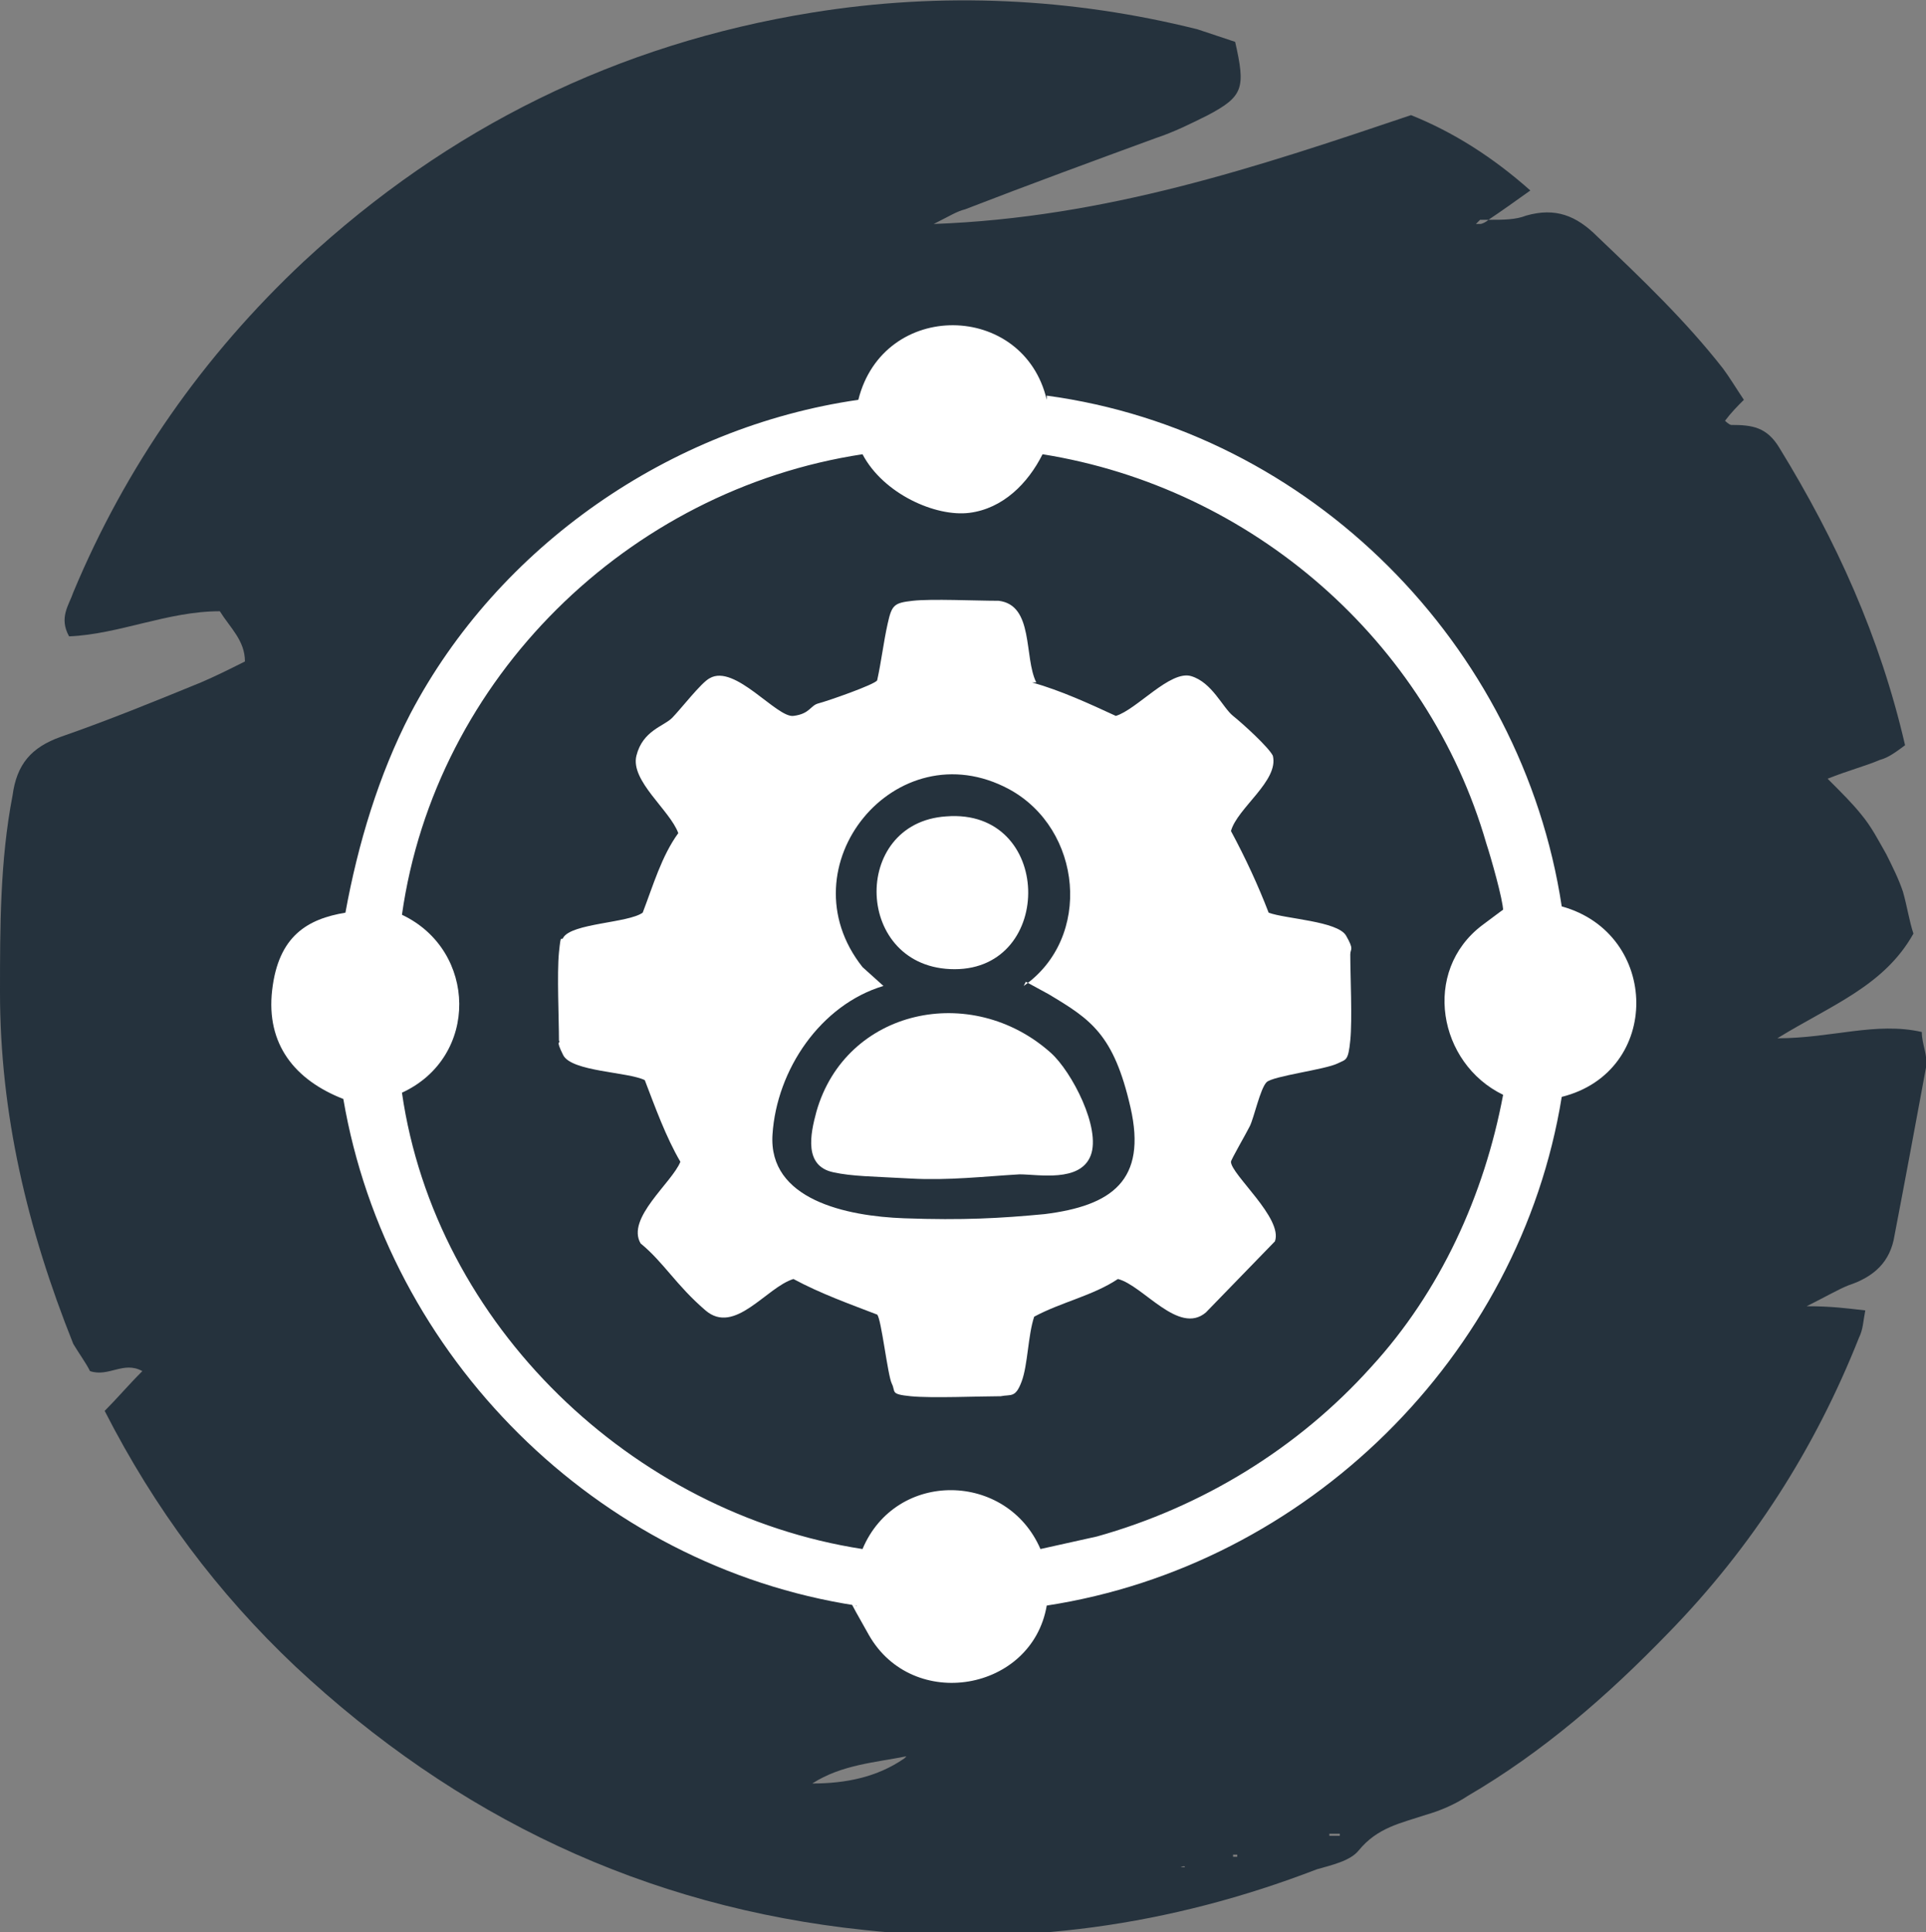
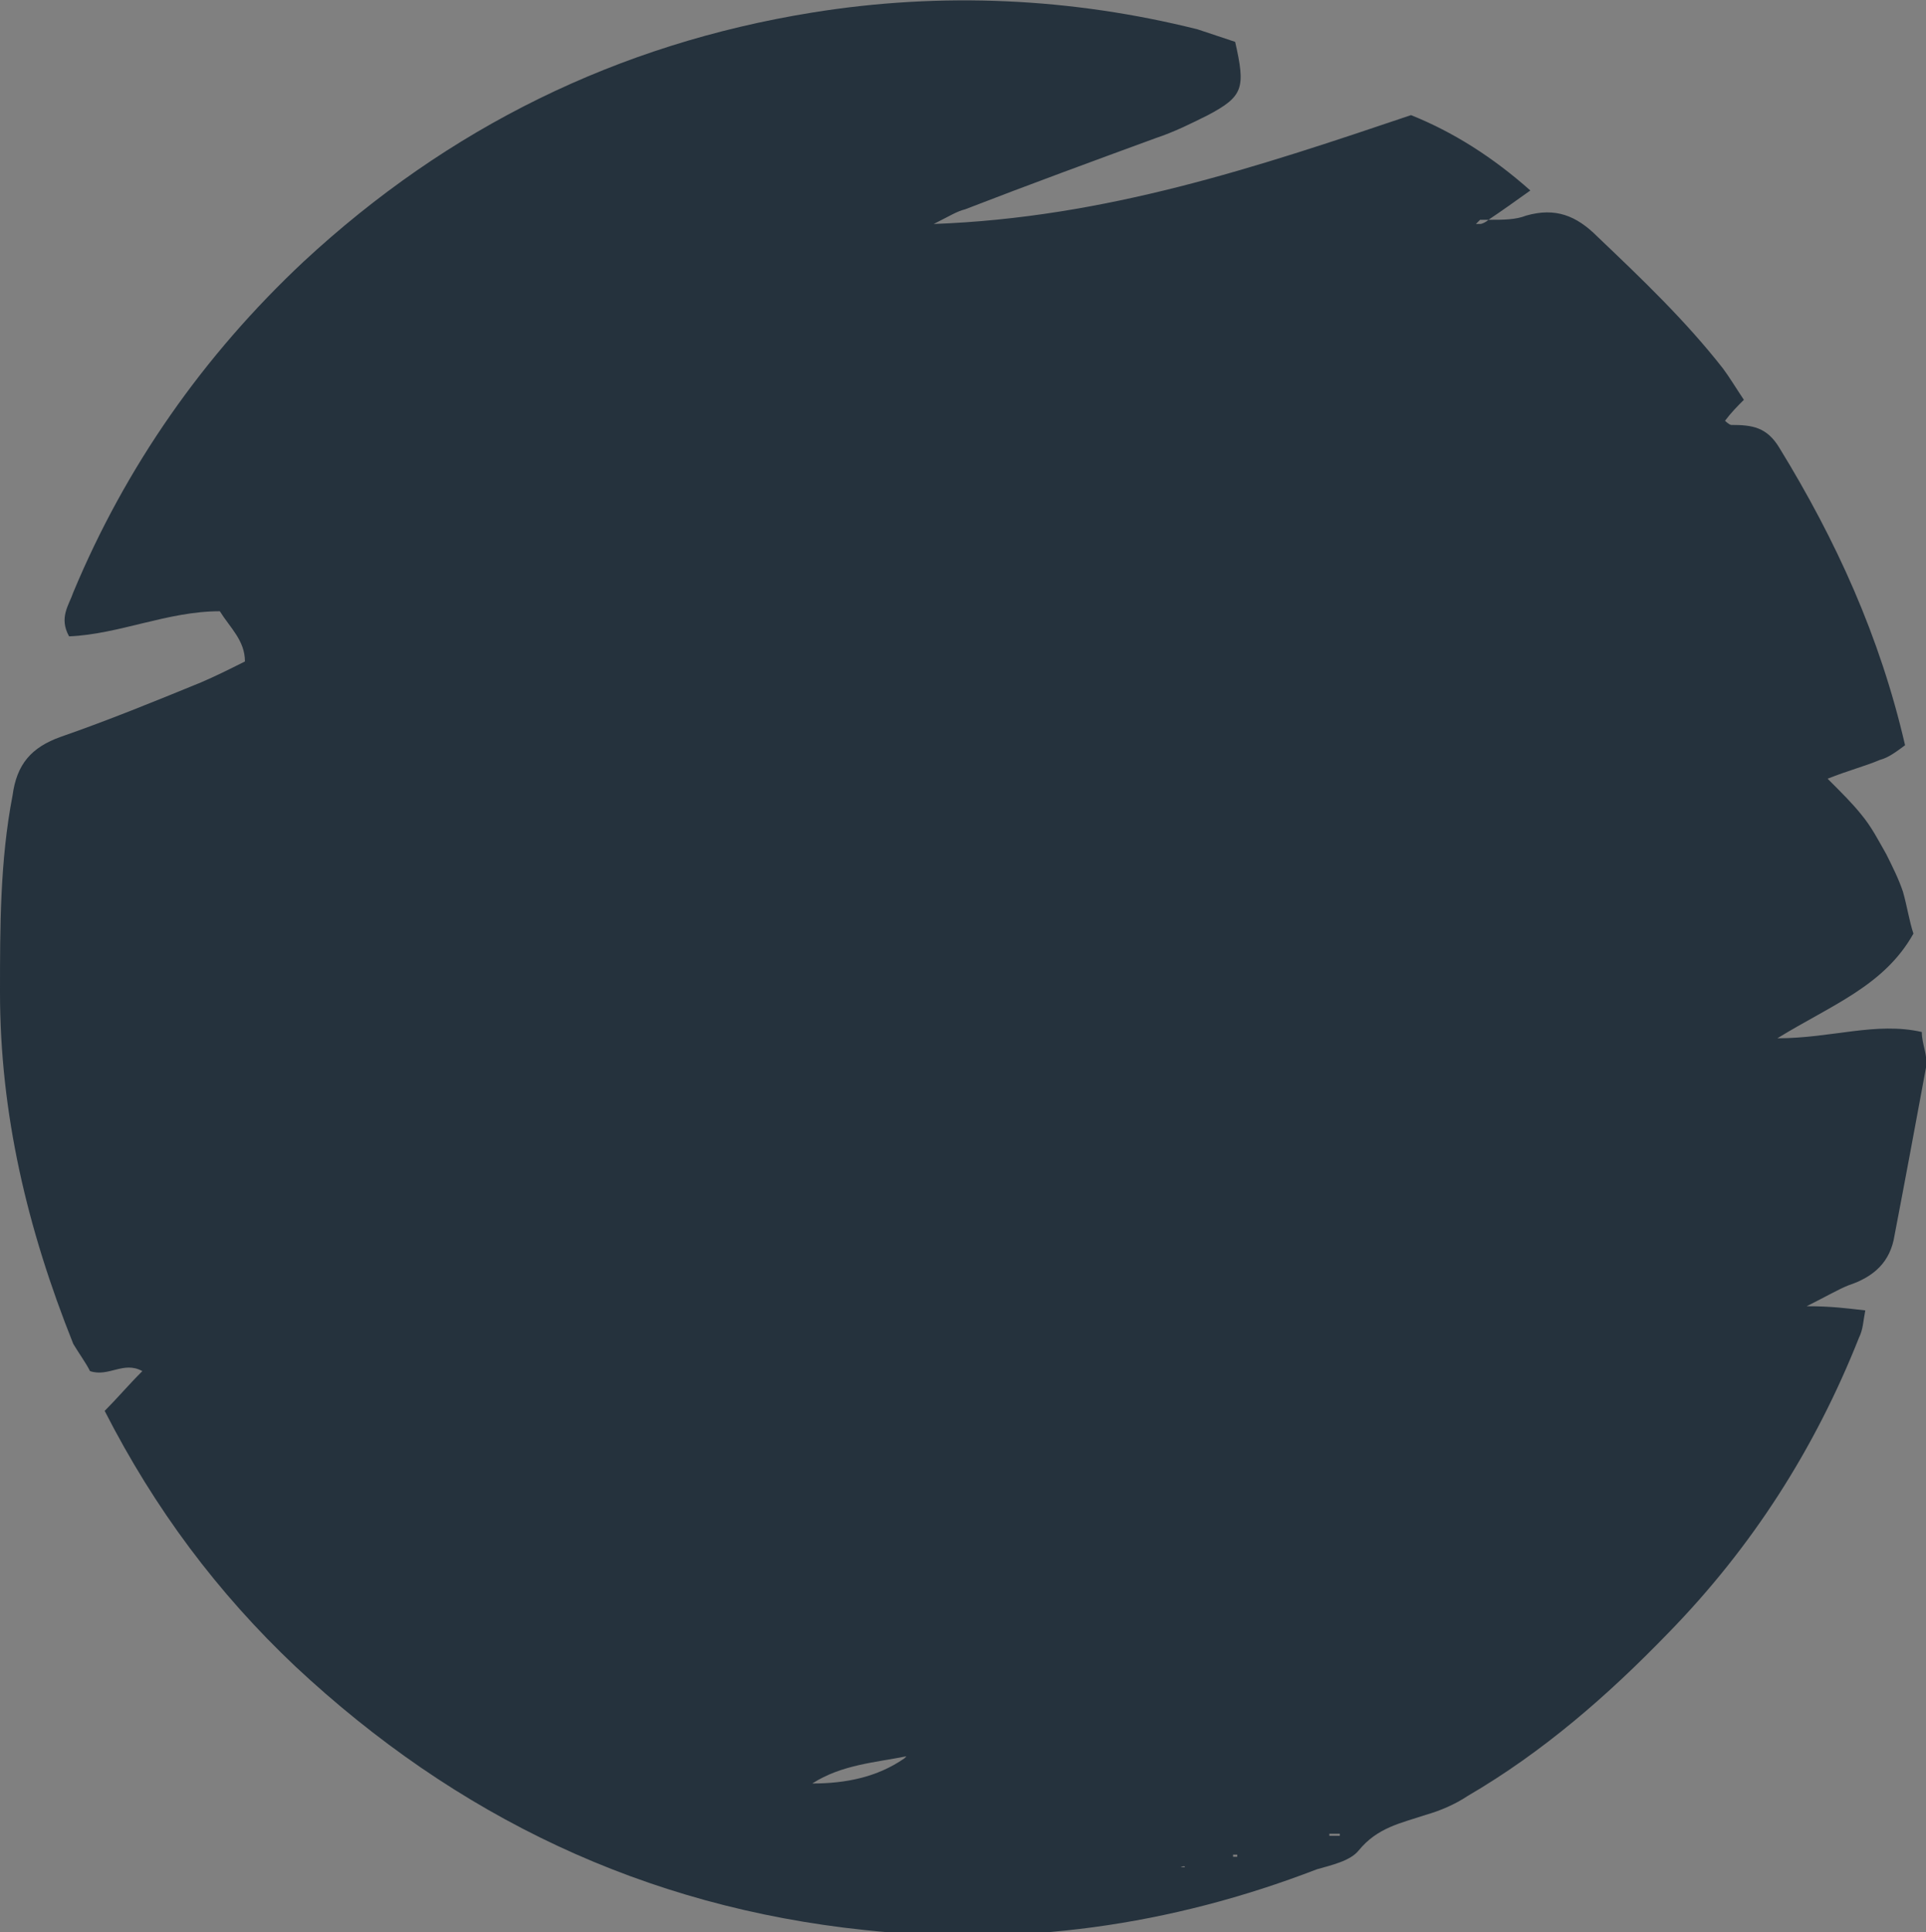
<svg xmlns="http://www.w3.org/2000/svg" id="Icons" viewBox="0 0 92 92.3">
  <rect x="0" y="0" width="92" height="92.3" fill="#808080" stroke="none" />
  <path d="M71.2,10.5c.6,0,1.2,0,1.7-.2,1.4-.4,2.4,0,3.4,1,2.1,2,4.2,4,6,6.3.3.4.6.9,1,1.5-.3.3-.6.6-.9,1,0,0,.2.2.3.2,1,0,1.7.1,2.3,1.1,2.7,4.4,4.8,9,6,14.2-.4.3-.8.6-1.2.7-.7.3-1.5.5-2.5.9.7.7,1.2,1.2,1.6,1.7.5.6.8,1.2,1.2,1.9.3.6.6,1.2.8,1.8.2.7.3,1.4.5,2-1.4,2.5-3.9,3.4-6.5,5,2.6,0,4.7-.8,6.9-.3,0,.6.3,1.1.2,1.7-.5,2.7-1,5.4-1.5,8-.2,1.3-1,2-2.2,2.4-.5.2-1,.5-2,1,1.2,0,1.9.1,2.8.2-.1.5-.1.9-.3,1.3-2.1,5.3-5.1,10-9.1,14.1-2.9,3-6,5.7-9.6,7.8-.6.4-1.3.7-2,.9-1.2.4-2.3.6-3.2,1.7-.4.5-1.3.7-2,.9-7,2.7-14.2,3.7-21.6,2.9-10.5-1.1-19.5-5.4-27.2-12.6-3.7-3.5-6.7-7.5-9.1-12.2.6-.6,1.1-1.2,1.8-1.9-.9-.5-1.6.3-2.5,0-.2-.4-.5-.8-.8-1.3C1.3,58.7,0,53.2,0,47.4c0-3.1,0-6.3.6-9.4.2-1.5.9-2.3,2.3-2.8,2.3-.8,4.5-1.7,6.7-2.6.7-.3,1.3-.6,2.1-1,0-1-.7-1.6-1.2-2.4-2.5,0-4.8,1.1-7.2,1.2-.5-.9,0-1.5.2-2.1,2.5-6,6.2-11.3,11-15.8C21.4,6.1,29.5,2.1,38.8.6c6.2-1,12.4-.7,18.4.8.6.2,1.2.4,1.8.6.5,2.2.4,2.6-1.3,3.5-.8.4-1.6.8-2.5,1.1-3,1.1-6,2.2-9.1,3.4-.4.1-.7.3-1.5.7,8.2-.3,15.4-2.7,22.8-5.2,2,.8,3.9,2,5.7,3.6-.7.5-1.4,1-2,1.4-.1,0-.3,0-.4,0,0,0-.1.1-.2.2,0,0,.1,0,.2,0,.1,0,.3-.1.4-.2ZM43.3,83.9c-1.5.3-3.1.4-4.5,1.3,1.6,0,3.1-.3,4.4-1.2,0,0,.2,0,.2,0,0,0-.1,0-.2,0ZM64,87.6c-.2,0-.3,0-.5,0,0,0,0,0,0,.1.2,0,.3,0,.5,0,0,0,0,0,0-.1ZM61.4,88c0,0,0,.1,0,.2,0,0,0,0,0,0,0,0,.1,0,.2,0,0,0-.1,0-.2,0ZM56.5,89.2h.1c0-.1-.2,0-.2,0h.1ZM58.9,88.7c0,0,.1,0,.2,0,0,0,0,0,0-.1,0,0-.1,0-.2,0,0,0,0,0,0,.1Z" fill="#25323d" />
  <g id="LPBo6Y">
    <g>
-       <path d="M50,18.9c12.6,1.7,22.7,11.9,24.6,24.4,4.7,1.3,4.8,7.9,0,9.1-2,12.4-12.2,22.4-24.6,24.3-.7,4.1-6.4,5.1-8.5,1.4s-.4-1-.6-1.4c-12.4-1.9-22.4-11.9-24.5-24.2-2.3-.9-3.7-2.6-3.4-5.2s1.7-3.4,3.5-3.7c.6-3.3,1.6-6.6,3.1-9.5,4.2-8,12.4-13.7,21.4-15,1.2-4.8,7.9-4.7,9,0ZM65.5,65.3c3.3-3.6,5.4-8.2,6.3-13-3.1-1.5-3.9-5.9-1-8.1s1-.5,1-.7c0-.5-.6-2.6-.8-3.2-2.8-9.7-11.2-17-21.2-18.6-.7,1.4-1.9,2.6-3.5,2.8s-4.1-.9-5.1-2.8c-11.2,1.7-20.4,10.7-22,22,3.6,1.7,3.7,6.8,0,8.5,1.6,11.1,11,20.1,22,21.8,1.6-3.8,6.9-3.7,8.5,0,.9-.2,1.8-.4,2.7-.6,5-1.4,9.6-4.2,13.1-8.1Z" fill="#fff" />
-       <path d="M49.3,32.6c1.4.4,2.7,1,4,1.6,1-.3,2.6-2.2,3.6-1.9s1.5,1.5,2,1.9,1.7,1.5,1.9,1.9c.3,1.2-1.7,2.5-2,3.6.7,1.3,1.3,2.6,1.8,3.9.8.3,3.3.4,3.7,1.1s.2.6.2.9c0,1,.1,3.1,0,4.1s-.2.9-.6,1.1c-.6.3-3.1.6-3.4.9s-.6,1.7-.8,2.1-.9,1.6-.9,1.7c0,.6,2.5,2.7,2.1,3.8l-3.3,3.4c-1.3,1.1-3-1.3-4.2-1.6-1.2.8-2.7,1.1-4,1.8-.3.9-.3,2.3-.6,3.1s-.5.6-1,.7c-1,0-3.3.1-4.3,0s-.7-.2-.9-.6-.5-3.1-.7-3.3c-1.3-.5-2.7-1-4-1.7-1.3.4-2.8,2.7-4.2,1.5s-2-2.3-3.1-3.2c-.7-1.2,1.5-2.9,1.9-3.9-.7-1.2-1.2-2.6-1.7-3.9-.8-.4-3.5-.4-3.9-1.2s-.1-.5-.2-.7c0-1-.1-3.2,0-4.2s.1-.5.2-.7c.4-.7,3.1-.7,3.8-1.2.5-1.3.9-2.7,1.7-3.8-.4-1.1-2.3-2.5-2-3.7s1.3-1.4,1.7-1.8,1.4-1.7,1.8-1.9c1.2-.7,3.2,1.9,4,1.8s.8-.5,1.2-.6,2.7-.9,2.8-1.1c.2-.9.3-1.8.5-2.7s.3-1,1.2-1.1,3,0,4.1,0c1.7.2,1.2,2.7,1.8,3.9ZM48.9,47.1c3.3-2.3,2.8-7.5-.7-9.4-5.4-2.9-10.8,3.7-7,8.5l1,.9c-3,.9-5.1,4-5.3,7.1s3.5,3.9,6.3,4,4.6,0,6.7-.2c3.2-.4,4.9-1.6,4.1-5.1s-1.9-4.2-3.9-5.4l-1.1-.6Z" fill="#fff" />
-       <path d="M50.2,50.3c1,.9,2.4,3.6,1.9,4.9s-2.5.9-3.4.9c-1.7.1-3.4.3-5.2.2s-2.8-.1-3.7-.3c-1.4-.3-1.1-1.8-.8-2.9,1.4-4.9,7.4-6.2,11.2-2.8Z" fill="#fff" />
-       <path d="M45.2,39c5.1-.4,5.2,7.3.4,7.3-4.8,0-5-7-.4-7.3Z" fill="#fff" />
-     </g>
+       </g>
  </g>
</svg>